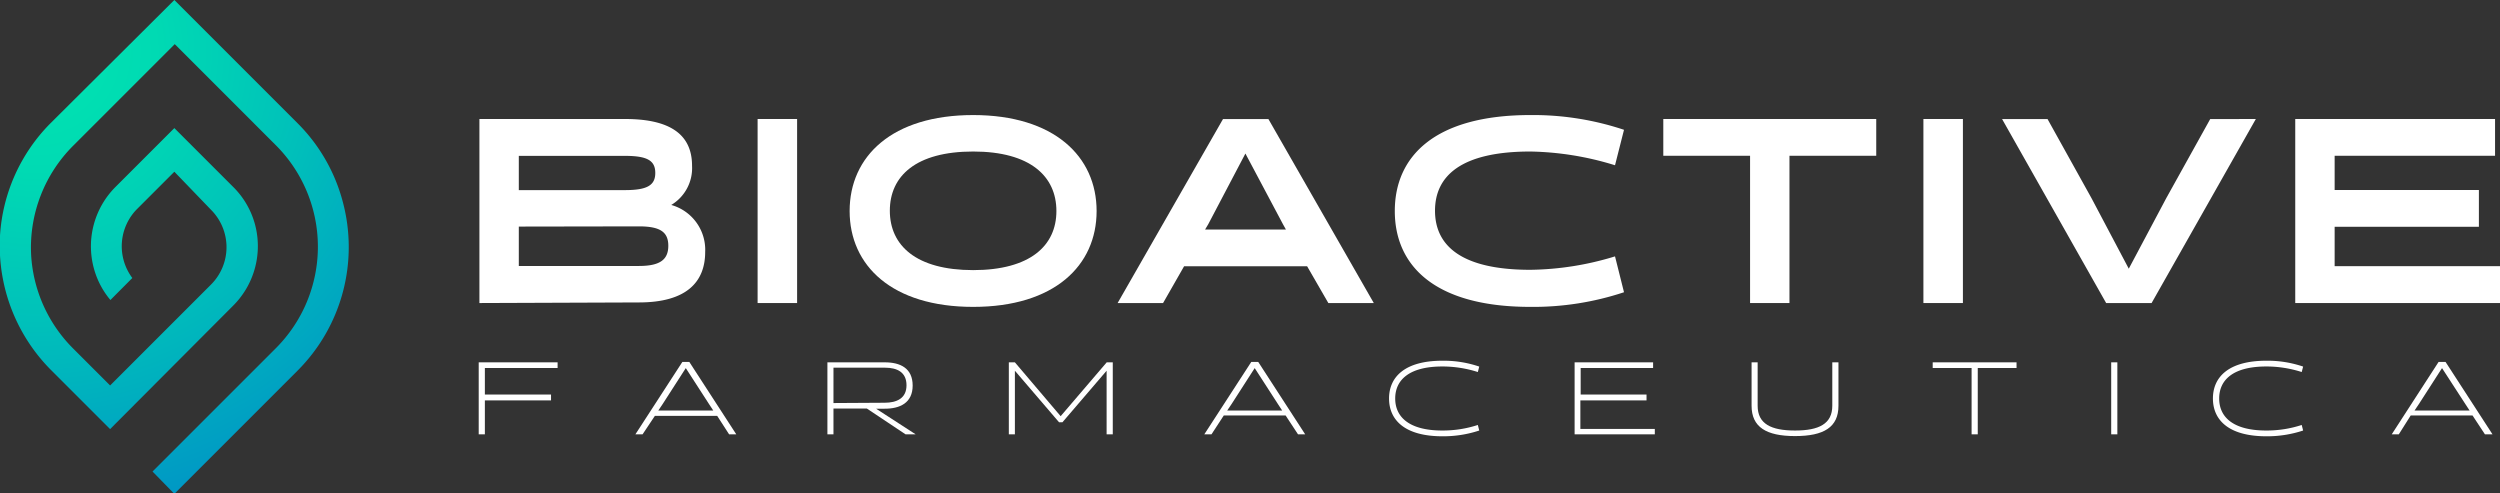
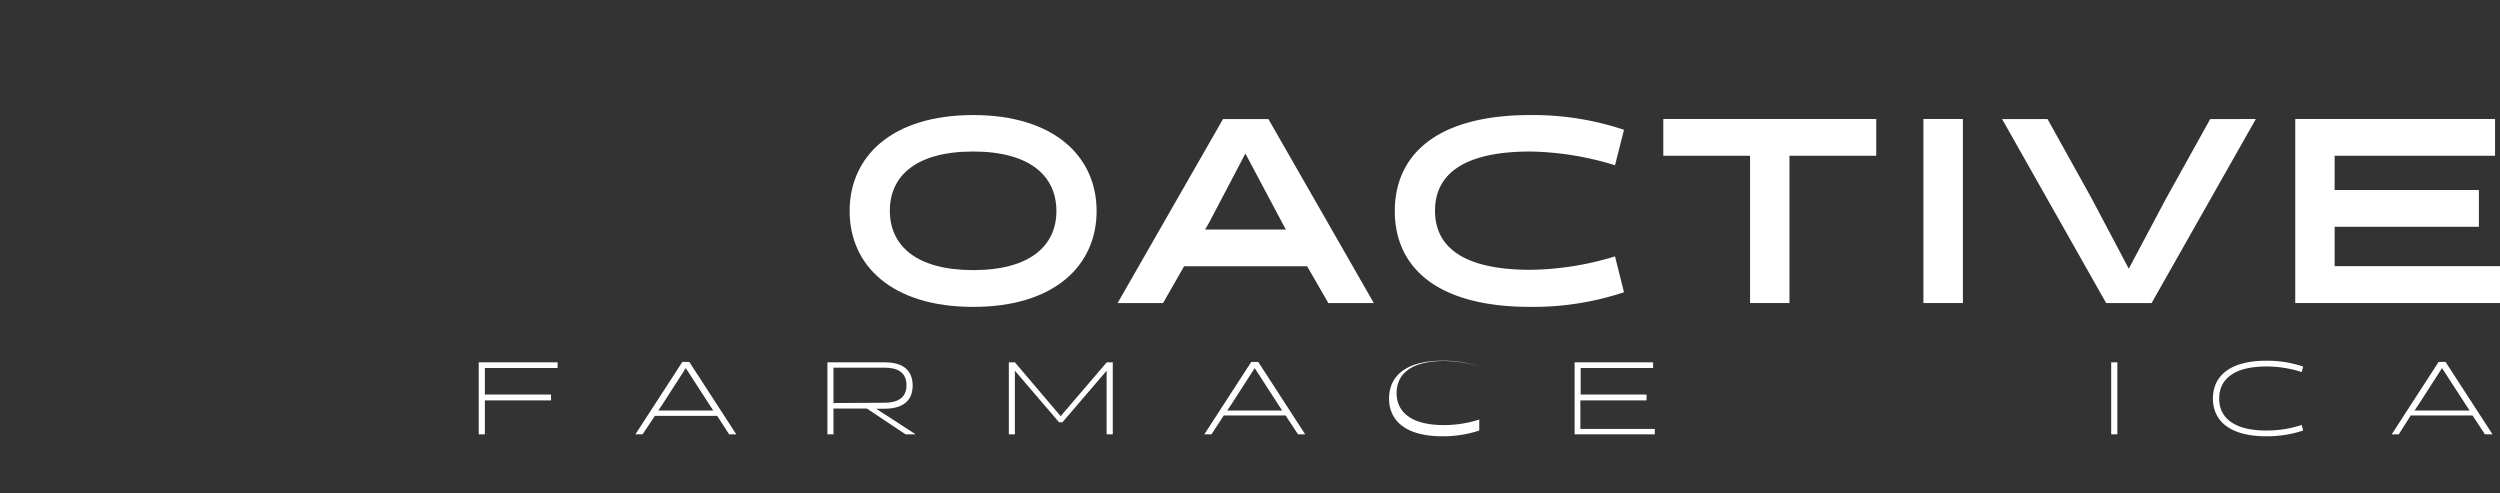
<svg xmlns="http://www.w3.org/2000/svg" viewBox="0 0 247.49 48.84">
  <rect x="0" y="0" width="247.49" height="48.84" fill="#333333" stroke="none" />
  <defs>
    <style>.cls-1{fill:#fff;}.cls-2{fill:url(#Sfumatura_senza_nome_2);}</style>
    <radialGradient id="Sfumatura_senza_nome_2" cx="3.58" cy="5.02" r="49.3" gradientUnits="userSpaceOnUse">
      <stop offset="0.06" stop-color="#00e3b1" />
      <stop offset="0.24" stop-color="#00dab3" />
      <stop offset="0.55" stop-color="#00c0ba" />
      <stop offset="0.94" stop-color="#0097c5" />
      <stop offset="0.97" stop-color="#0093c6" />
    </radialGradient>
  </defs>
  <g id="Livello_1" data-name="Livello 1">
-     <path class="cls-1" d="M47.46,30V11.78H61.87c4,0,6.64,1.22,6.64,4.63a4.25,4.25,0,0,1-2.06,3.88,4.61,4.61,0,0,1,3.36,4.65c0,3-1.88,5-6.56,5Zm3.9-14.57v3.39H61.87c2.19,0,3-.47,3-1.7s-.8-1.69-3-1.69Zm0,7v3.9H63.25c2.08,0,2.91-.62,2.91-2s-.83-1.92-2.91-1.92Z" />
-     <path class="cls-1" d="M75,11.78h3.91V30H75Z" />
    <path class="cls-1" d="M96.34,11.39c8,0,12.22,4.09,12.22,9.5s-4.19,9.49-12.22,9.49S84.11,26.3,84.11,20.89,88.3,11.39,96.34,11.39Zm0,15.35c5.64,0,8.24-2.42,8.24-5.85S102,15,96.34,15s-8.25,2.42-8.25,5.86S90.69,26.74,96.34,26.74Z" />
    <path class="cls-1" d="M136,30h-4.5l-2.1-3.64H117.22L115.14,30h-4.5l10.43-18.21h4.5Zm-16.39-7.8-.31.52h8l-.29-.52-3.72-7Z" />
    <path class="cls-1" d="M160.77,28.93a28.52,28.52,0,0,1-9.27,1.45c-9.47,0-13.42-4.08-13.42-9.49s3.95-9.5,13.42-9.5a28.42,28.42,0,0,1,9.27,1.46l-.89,3.51A29.88,29.88,0,0,0,151.5,15c-6.86,0-9.44,2.42-9.44,5.86s2.58,5.85,9.44,5.85a29.53,29.53,0,0,0,8.38-1.33Z" />
    <path class="cls-1" d="M177.15,15.42V30h-3.9V15.42h-8.59V11.78h21.08v3.64Z" />
    <path class="cls-1" d="M190.41,11.78h3.91V30h-3.91Z" />
    <path class="cls-1" d="M223.32,11.78,213,30h-4.5l-10.3-18.21h4.5l4.34,7.81,3.7,7,3.72-7,4.34-7.81Z" />
    <path class="cls-1" d="M227.22,30V11.78H247v3.64H231.12v3.39H245.4v3.64H231.12v3.9h16.37V30Z" />
    <path class="cls-1" d="M48,39.64V43h-.61V35.87H55.2v.56H48v2.63h6.55v.58Z" />
    <path class="cls-1" d="M72.89,43h-.71L71,41.17H64.83L63.61,43H62.9l4.65-7.17h.69ZM65.6,40l-.43.64h5.44L70.19,40l-2.3-3.56Z" />
    <path class="cls-1" d="M81.91,35.87h5.68c1.54,0,2.76.58,2.76,2.3s-1.27,2.3-2.79,2.29h-.83L90.65,43h-1l-3.84-2.56H82.51V43h-.6Zm5.66,4c1.2,0,2.17-.43,2.17-1.73s-.93-1.74-2.13-1.74h-5.1V39.9Z" />
    <path class="cls-1" d="M104.84,41.8l-4.37-5.1V43h-.6V35.87h.6L105,41.2l4.56-5.33h.6V43h-.61V36.7l-4.37,5.1Z" />
    <path class="cls-1" d="M129.21,43h-.71l-1.23-1.87h-6.12L119.93,43h-.71l4.65-7.17h.69ZM121.92,40l-.43.64h5.44l-.42-.64-2.3-3.56Z" />
-     <path class="cls-1" d="M146.44,42.62a11.31,11.31,0,0,1-3.65.57c-3.72,0-5.28-1.61-5.28-3.74s1.56-3.74,5.28-3.74a10.93,10.93,0,0,1,3.65.58l-.14.54a11.52,11.52,0,0,0-3.51-.55c-3.31,0-4.67,1.35-4.67,3.17s1.36,3.17,4.67,3.17a11.22,11.22,0,0,0,3.51-.55Z" />
+     <path class="cls-1" d="M146.44,42.62a11.31,11.31,0,0,1-3.65.57c-3.72,0-5.28-1.61-5.28-3.74s1.56-3.74,5.28-3.74a10.93,10.93,0,0,1,3.65.58a11.52,11.52,0,0,0-3.51-.55c-3.31,0-4.67,1.35-4.67,3.17s1.36,3.17,4.67,3.17a11.22,11.22,0,0,0,3.51-.55Z" />
    <path class="cls-1" d="M155.88,43V35.87h7.77v.56h-7.17v2.63H163v.58h-6.55v2.82h7.37V43Z" />
-     <path class="cls-1" d="M181.39,35.87H182v4.3c0,2.12-1.44,3-4.3,3s-4.3-.9-4.3-3v-4.3h.6v4.3c0,1.79,1.33,2.45,3.7,2.45s3.69-.66,3.69-2.45Z" />
-     <path class="cls-1" d="M195.79,36.43V43h-.61V36.43h-3.85v-.56h8.3v.56Z" />
    <path class="cls-1" d="M209,35.87h.61V43H209Z" />
    <path class="cls-1" d="M228,42.62a11.29,11.29,0,0,1-3.64.57c-3.73,0-5.29-1.61-5.29-3.74s1.56-3.74,5.29-3.74a10.91,10.91,0,0,1,3.64.58l-.14.54a11.44,11.44,0,0,0-3.5-.55c-3.32,0-4.67,1.35-4.67,3.17s1.35,3.17,4.67,3.17a11.14,11.14,0,0,0,3.5-.55Z" />
    <path class="cls-1" d="M246.75,43H246l-1.23-1.87h-6.12L237.47,43h-.7l4.64-7.17h.69ZM239.46,40l-.43.64h5.45l-.42-.64-2.31-3.56Z" />
-     <path class="cls-2" d="M15.1,46.68l12.2-12.2a14.21,14.21,0,0,0,0-20.11l-10-10-10,10A14.25,14.25,0,0,0,3.08,25.2a14.23,14.23,0,0,0,4.13,9.27l3.69,3.69,10-10a5.23,5.23,0,0,0,0-7.38L17.26,17l-3.68,3.68a5.24,5.24,0,0,0-.48,6.84l-2.17,2.18a8.21,8.21,0,0,1-1.65-3.18,8.32,8.32,0,0,1,2.14-8l5.84-5.84,5.85,5.85a8.22,8.22,0,0,1,2.14,3.71,8.32,8.32,0,0,1-2.15,8L10.9,42.48,5.05,36.63A17.4,17.4,0,0,1,.58,28.89,17.63,17.63,0,0,1,0,23.33a17.29,17.29,0,0,1,5-11.13L17.26,0l12.2,12.2A17.15,17.15,0,0,1,33.94,20a17.3,17.3,0,0,1-4.48,16.69l-12.2,12.2Z" />
  </g>
</svg>